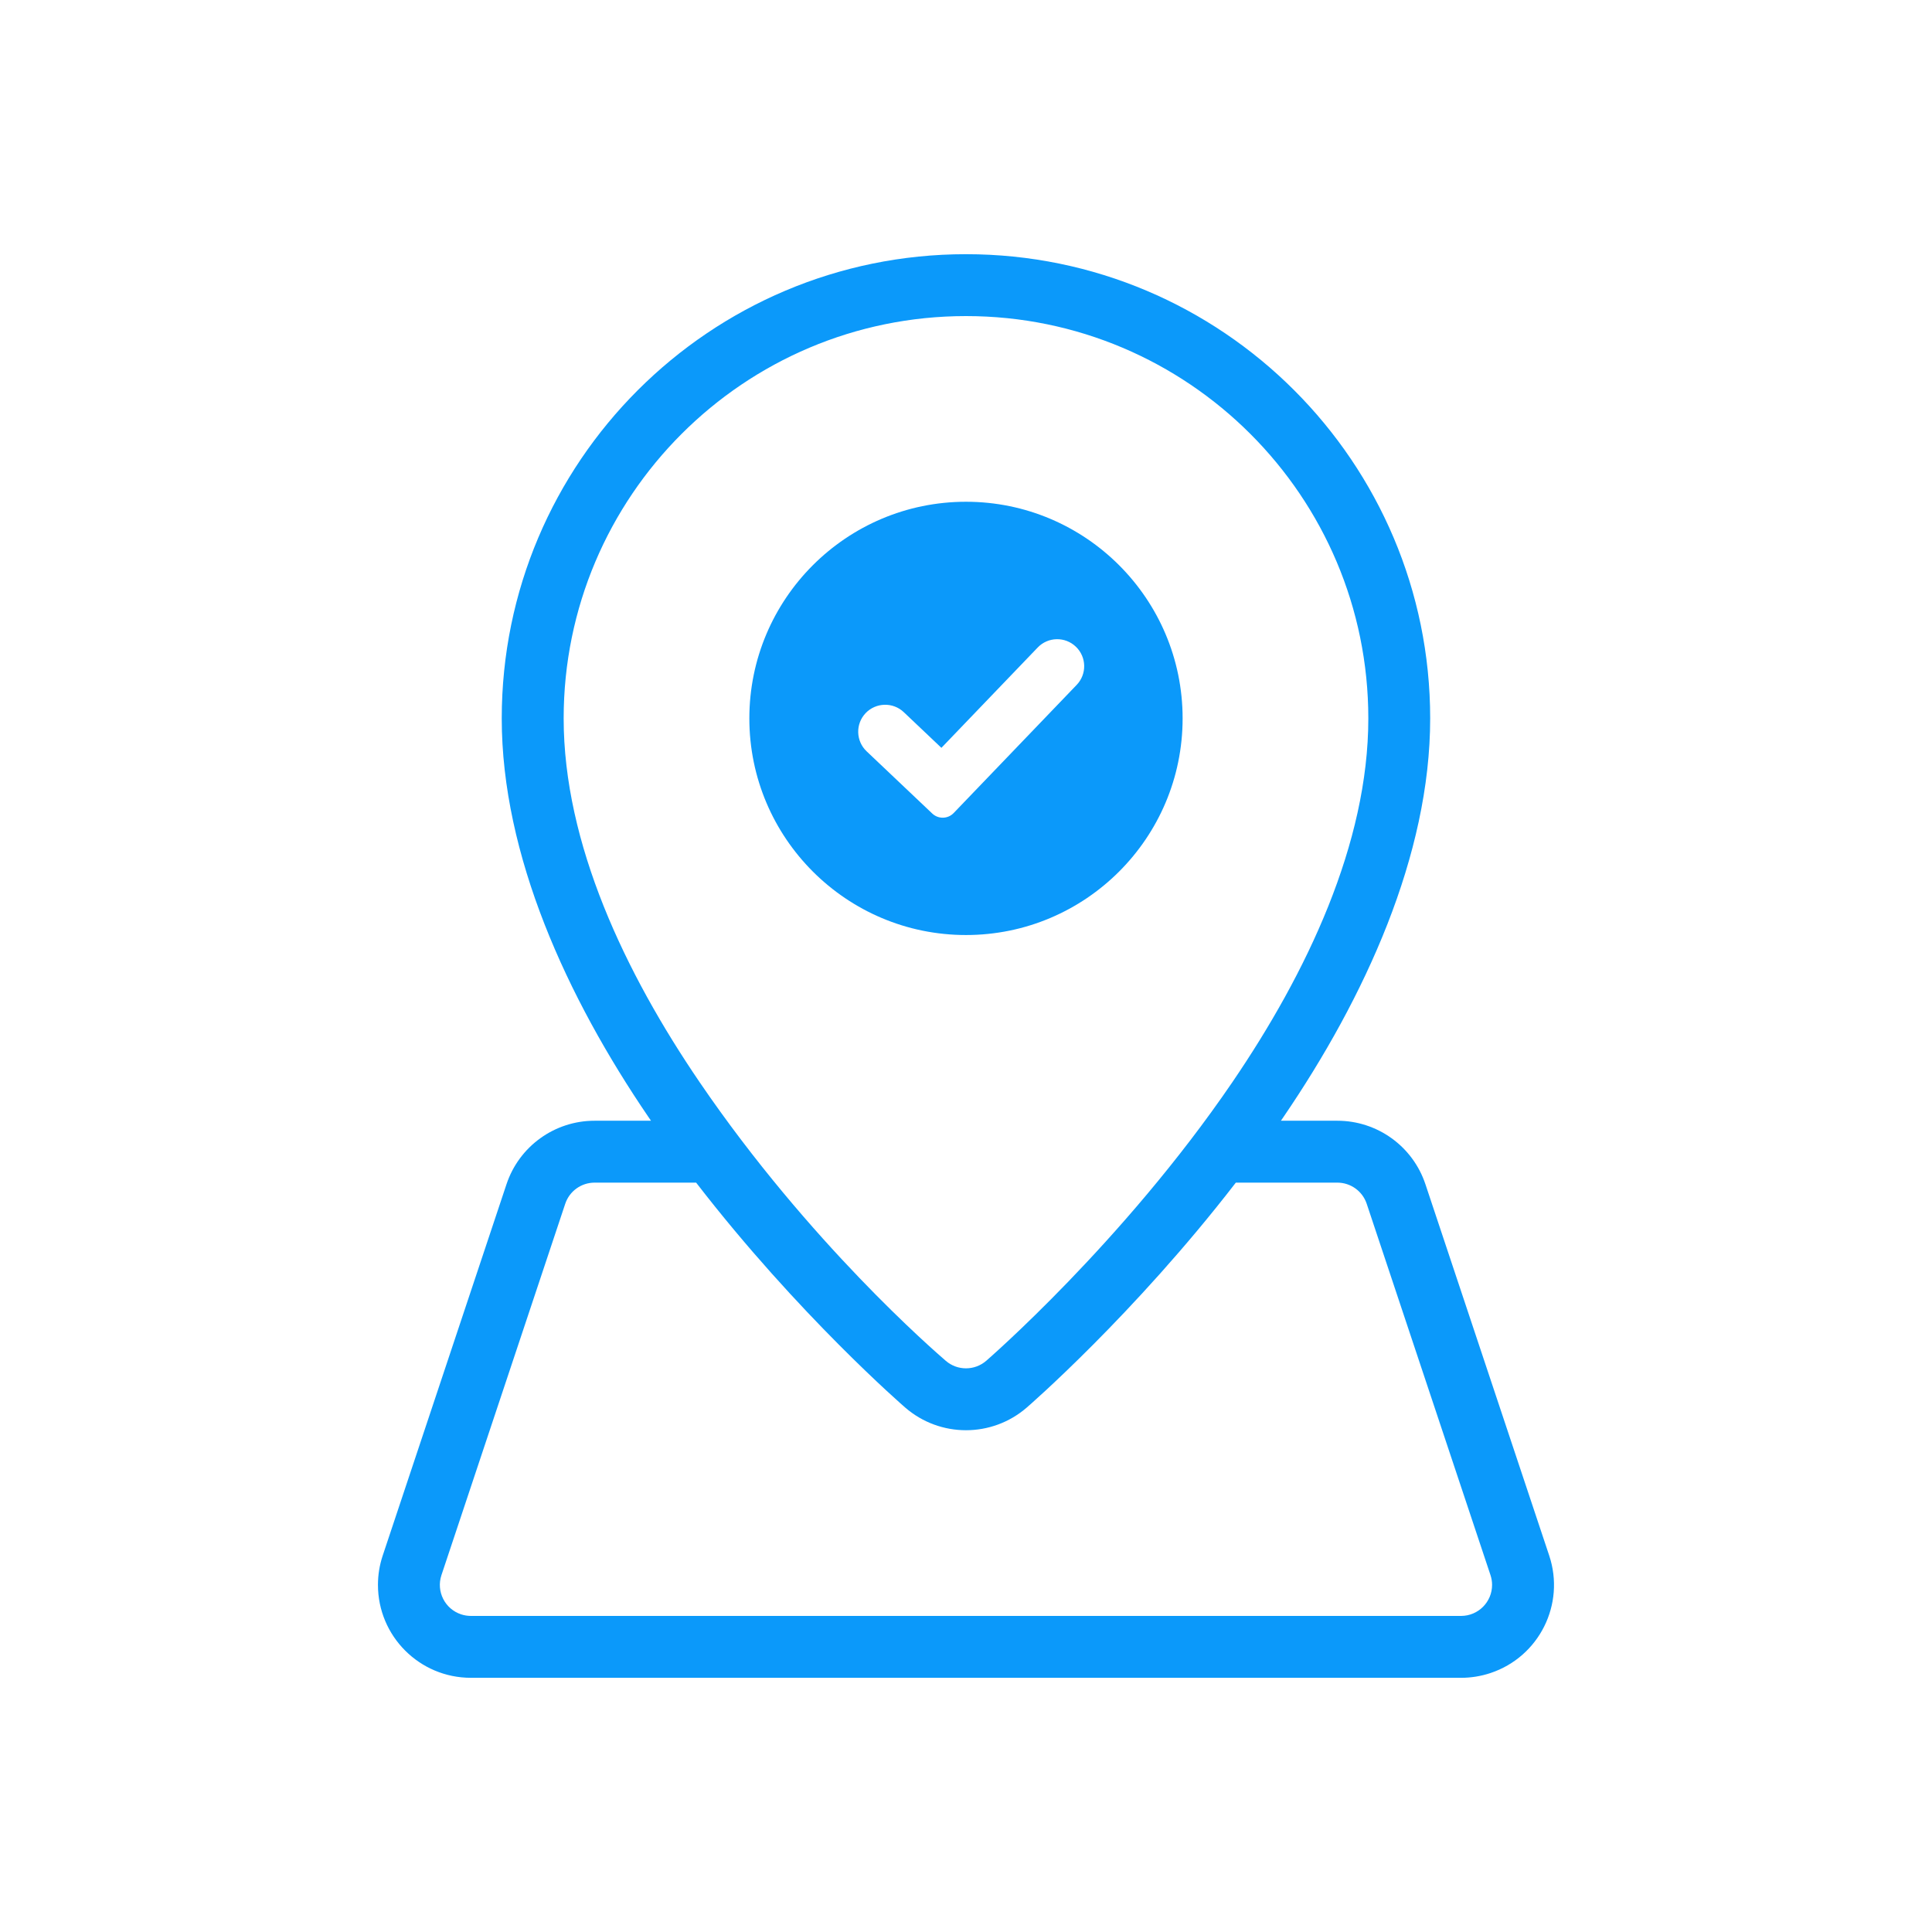
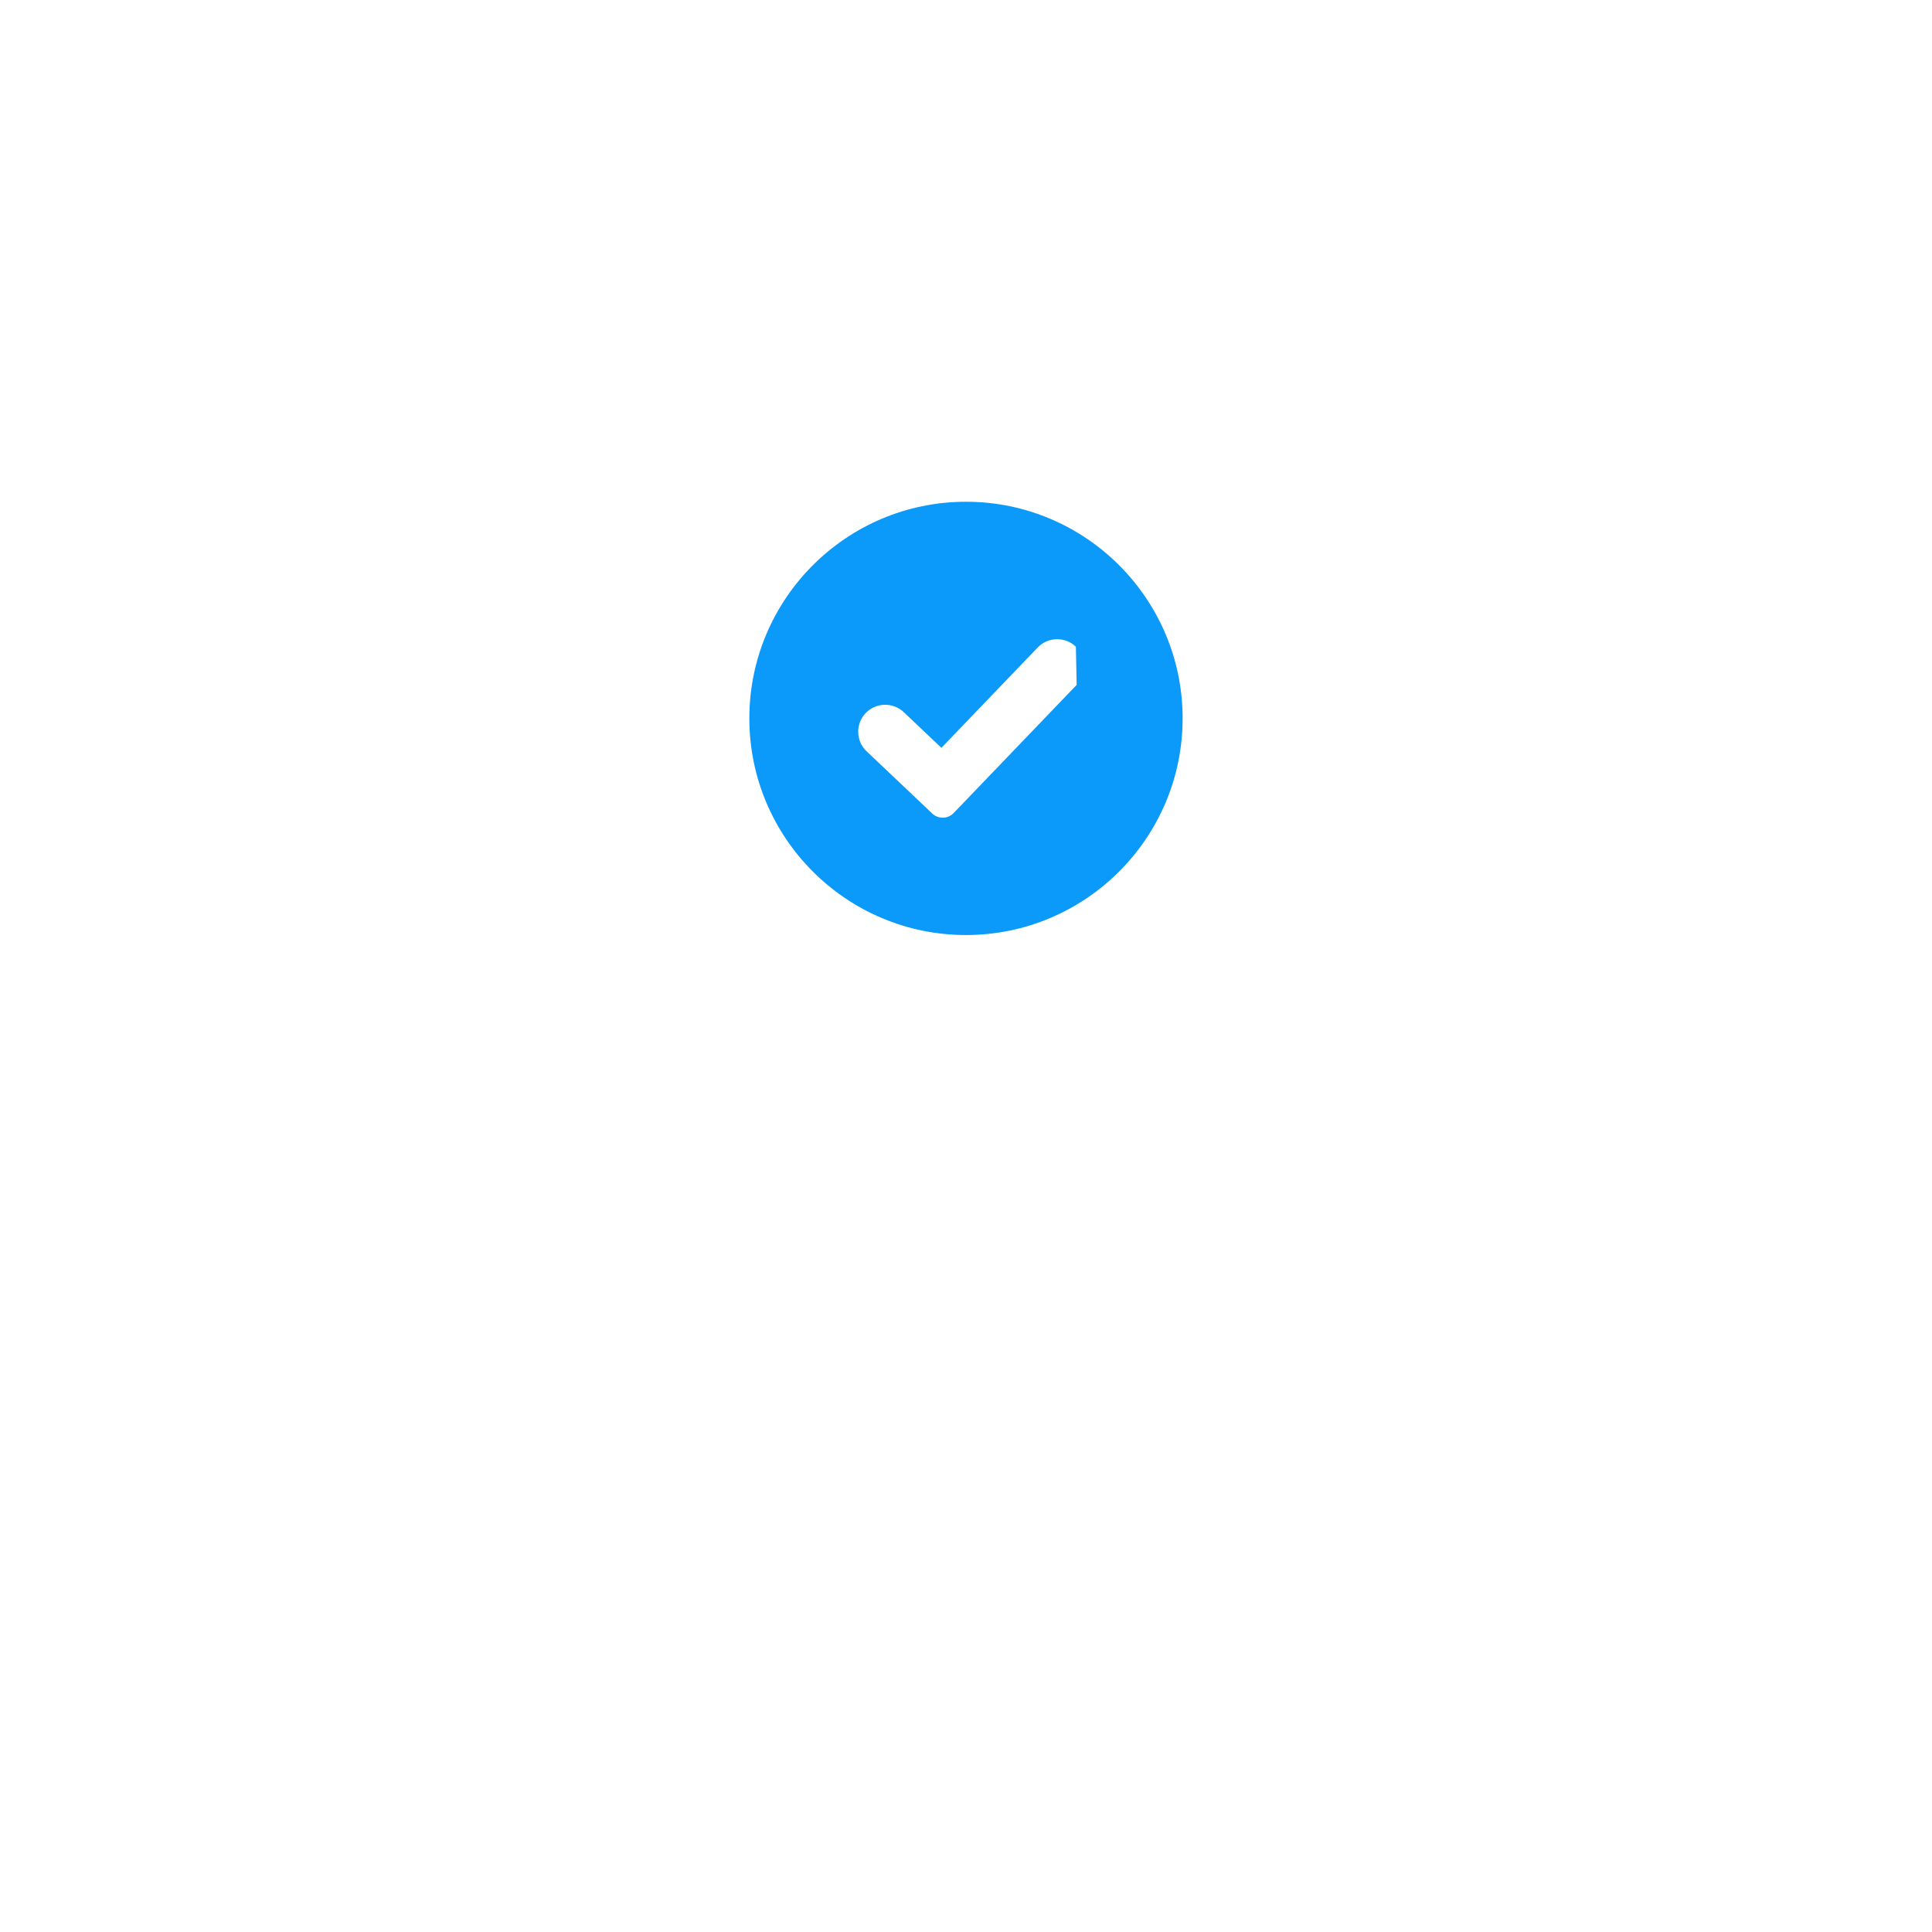
<svg xmlns="http://www.w3.org/2000/svg" version="1.1" id="Capa_1" x="0px" y="0px" viewBox="0 0 100 100" style="enable-background:new 0 0 100 100;" xml:space="preserve">
  <style type="text/css">
	.st0{fill-rule:evenodd;clip-rule:evenodd;fill:#0B99FA;}
</style>
  <g>
-     <path class="st0" d="M49.999,25.971c-6.188,0-11.213,5.025-11.213,11.213c0,6.188,5.025,11.213,11.213,11.213   s11.213-5.025,11.213-11.213C61.212,30.997,56.187,25.971,49.999,25.971z M55.728,35.45l-6.366,6.632   c-0.3,0.312-0.795,0.324-1.109,0.026l-3.397-3.22c-0.559-0.531-0.583-1.415-0.053-1.975c0.531-0.558,1.417-0.581,1.975-0.053   l1.949,1.848l4.985-5.194c0.535-0.557,1.42-0.573,1.975-0.04C56.245,34.008,56.263,34.893,55.728,35.45z" />
-     <path class="st0" d="M33.696,58.009l-0.123-0.179c-4.235-6.211-7.603-13.57-7.603-20.645c0-13.262,10.766-24.028,24.028-24.028   s24.028,10.766,24.028,24.028c0,7.076-3.367,14.435-7.603,20.645l-0.123,0.179h2.92c2.068,0,3.905,1.323,4.559,3.285l6.408,19.223   c0.84,2.518-0.521,5.24-3.039,6.079c-0.49,0.163-1.004,0.247-1.52,0.247H24.368c-2.656-0.002-4.807-2.157-4.805-4.813   c0-0.514,0.083-1.025,0.246-1.513l6.408-19.223c0.654-1.962,2.491-3.286,4.559-3.285H33.696z M63.966,61.213   c-5.283,6.848-10.773,11.601-10.824,11.644c-1.804,1.562-4.482,1.562-6.286,0c-0.051-0.043-5.541-4.796-10.824-11.644h-5.256   c-0.69,0-1.302,0.441-1.52,1.096l-6.408,19.223c-0.278,0.842,0.179,1.749,1.021,2.027c0.161,0.053,0.329,0.08,0.499,0.081h51.261   c0.886-0.002,1.603-0.723,1.601-1.609c0-0.17-0.028-0.338-0.081-0.499l-6.408-19.223c-0.218-0.654-0.83-1.096-1.52-1.096H63.966z    M49.999,16.36c11.494,0,20.825,9.331,20.825,20.825c0,6.47-3.173,13.161-7.045,18.84c-5.658,8.295-12.732,14.409-12.732,14.409   c-0.601,0.521-1.495,0.521-2.095,0c-0.601-0.521-7.074-6.114-12.732-14.409c-3.872-5.679-7.045-12.37-7.045-18.84   C29.174,25.691,38.505,16.36,49.999,16.36z" />
+     <path class="st0" d="M49.999,25.971c-6.188,0-11.213,5.025-11.213,11.213c0,6.188,5.025,11.213,11.213,11.213   s11.213-5.025,11.213-11.213C61.212,30.997,56.187,25.971,49.999,25.971z M55.728,35.45l-6.366,6.632   c-0.3,0.312-0.795,0.324-1.109,0.026l-3.397-3.22c-0.559-0.531-0.583-1.415-0.053-1.975c0.531-0.558,1.417-0.581,1.975-0.053   l1.949,1.848l4.985-5.194c0.535-0.557,1.42-0.573,1.975-0.04z" />
  </g>
</svg>